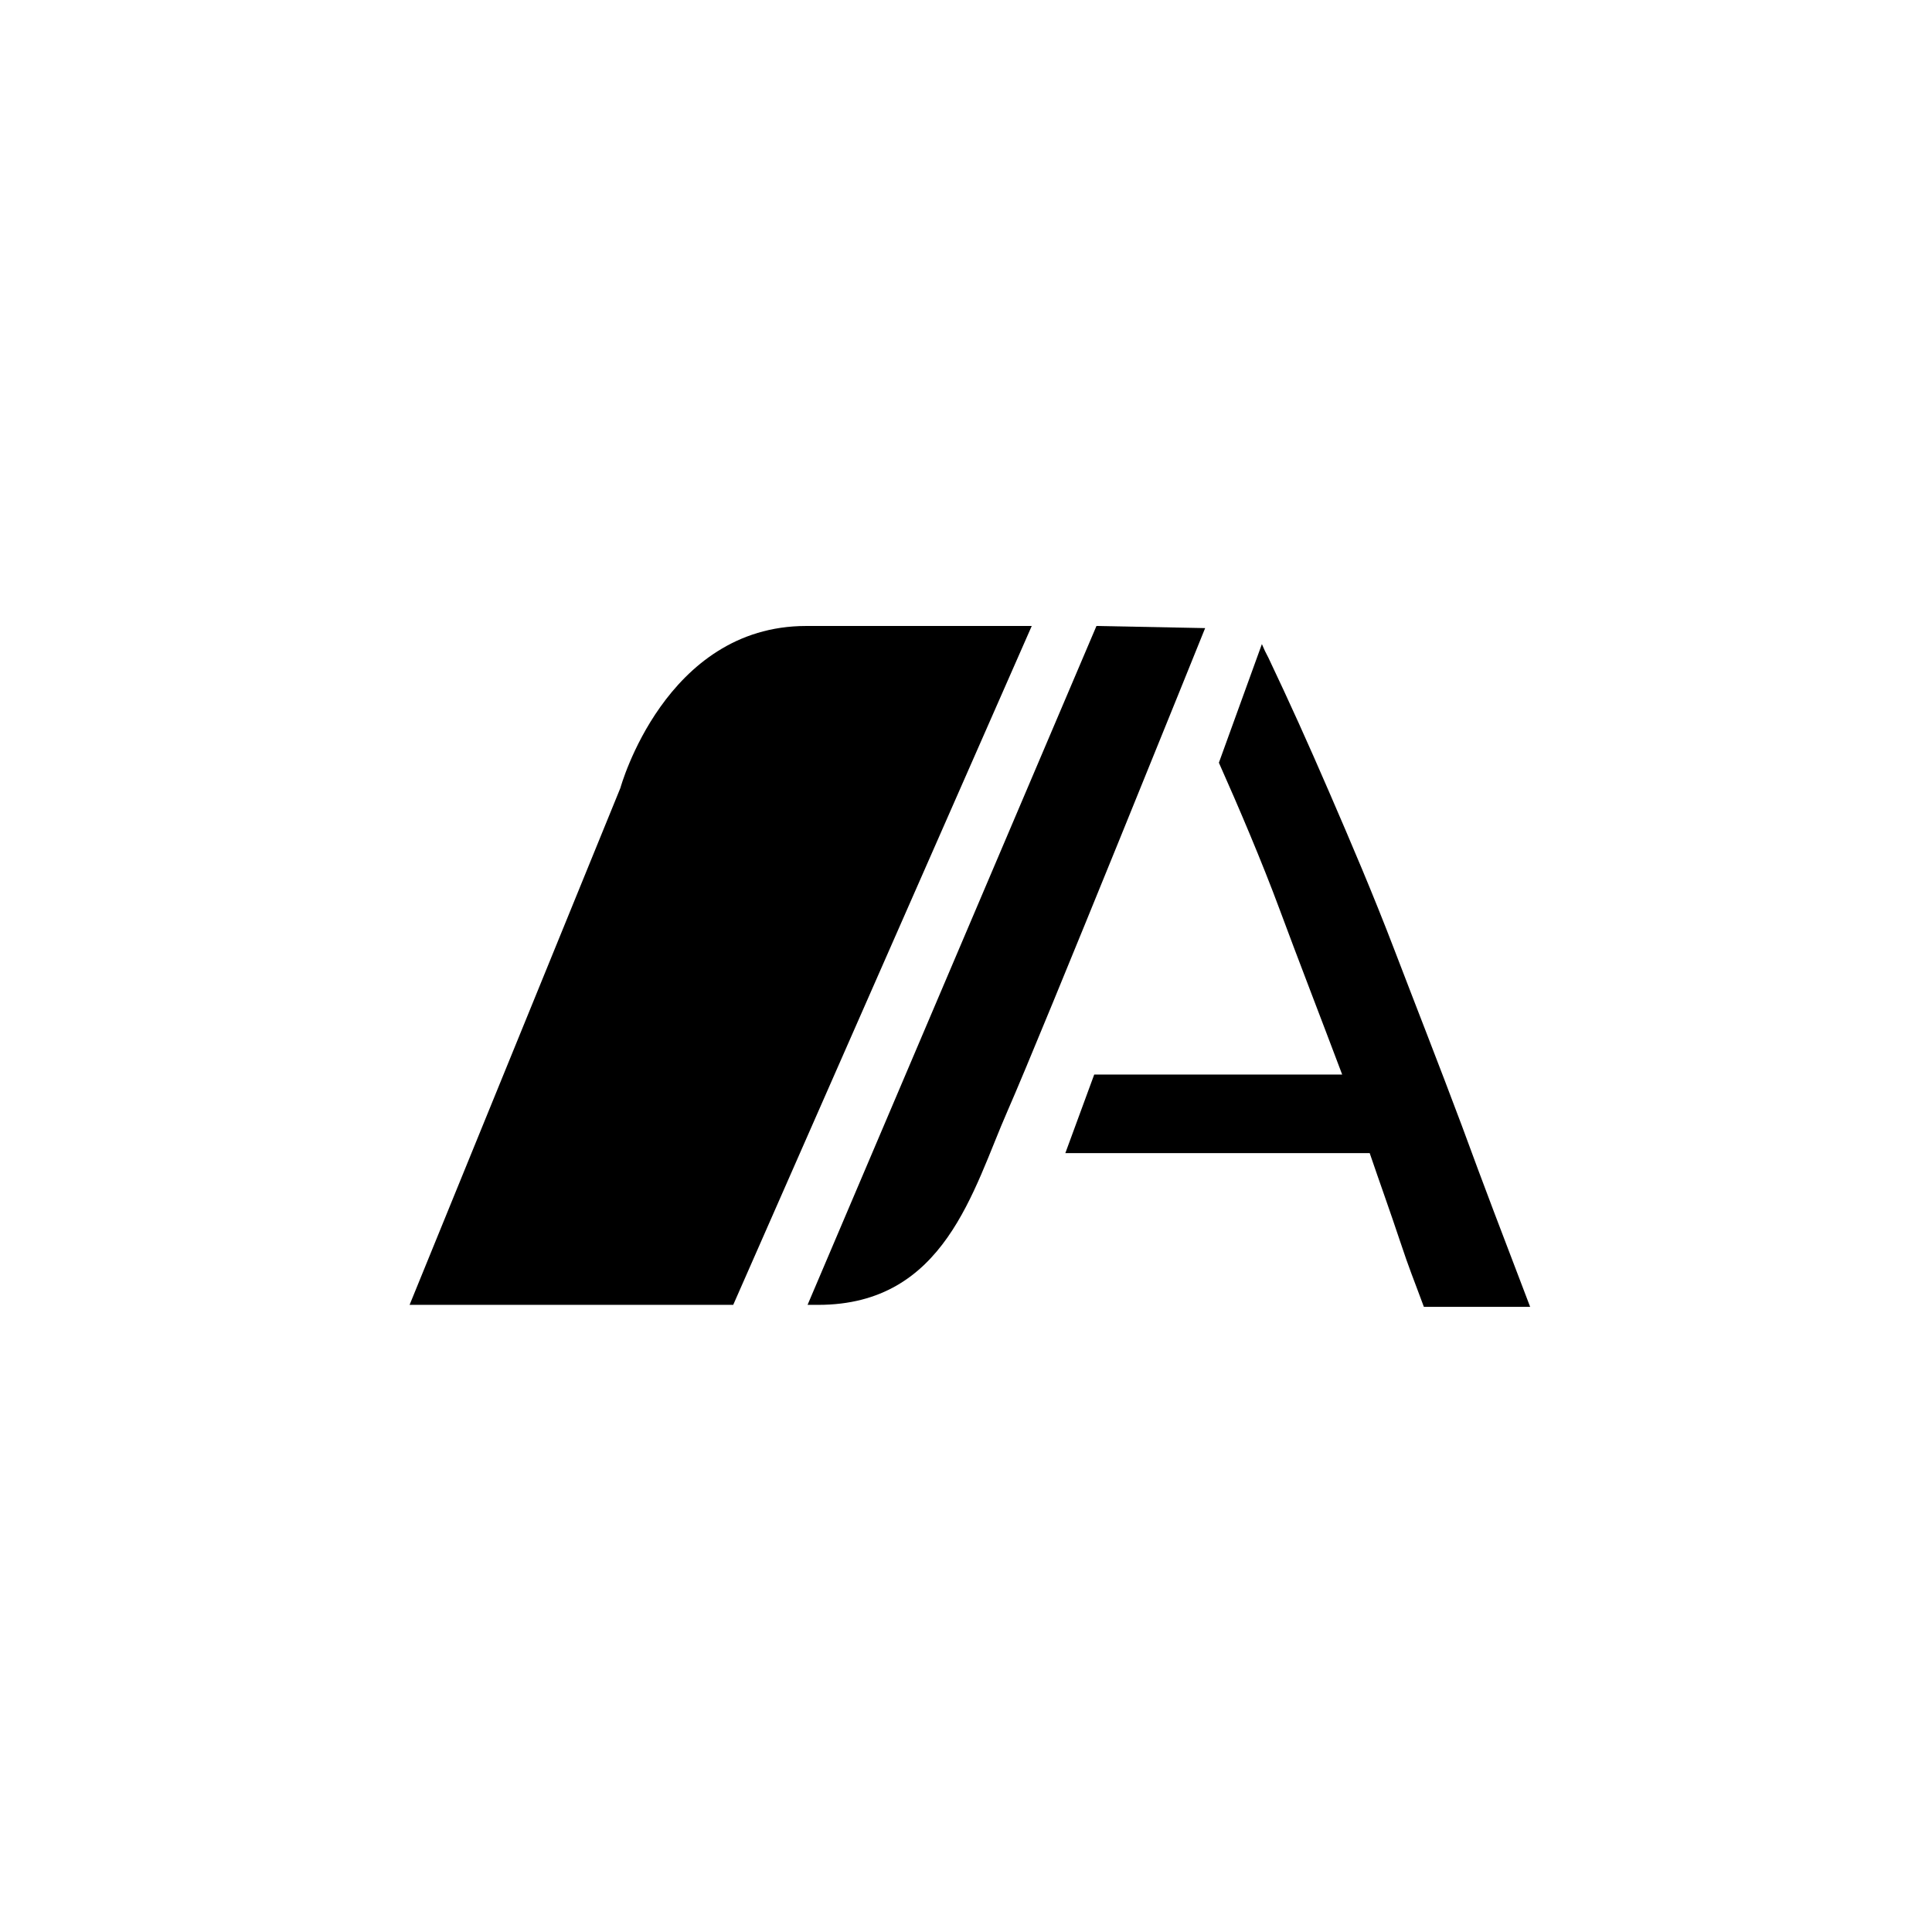
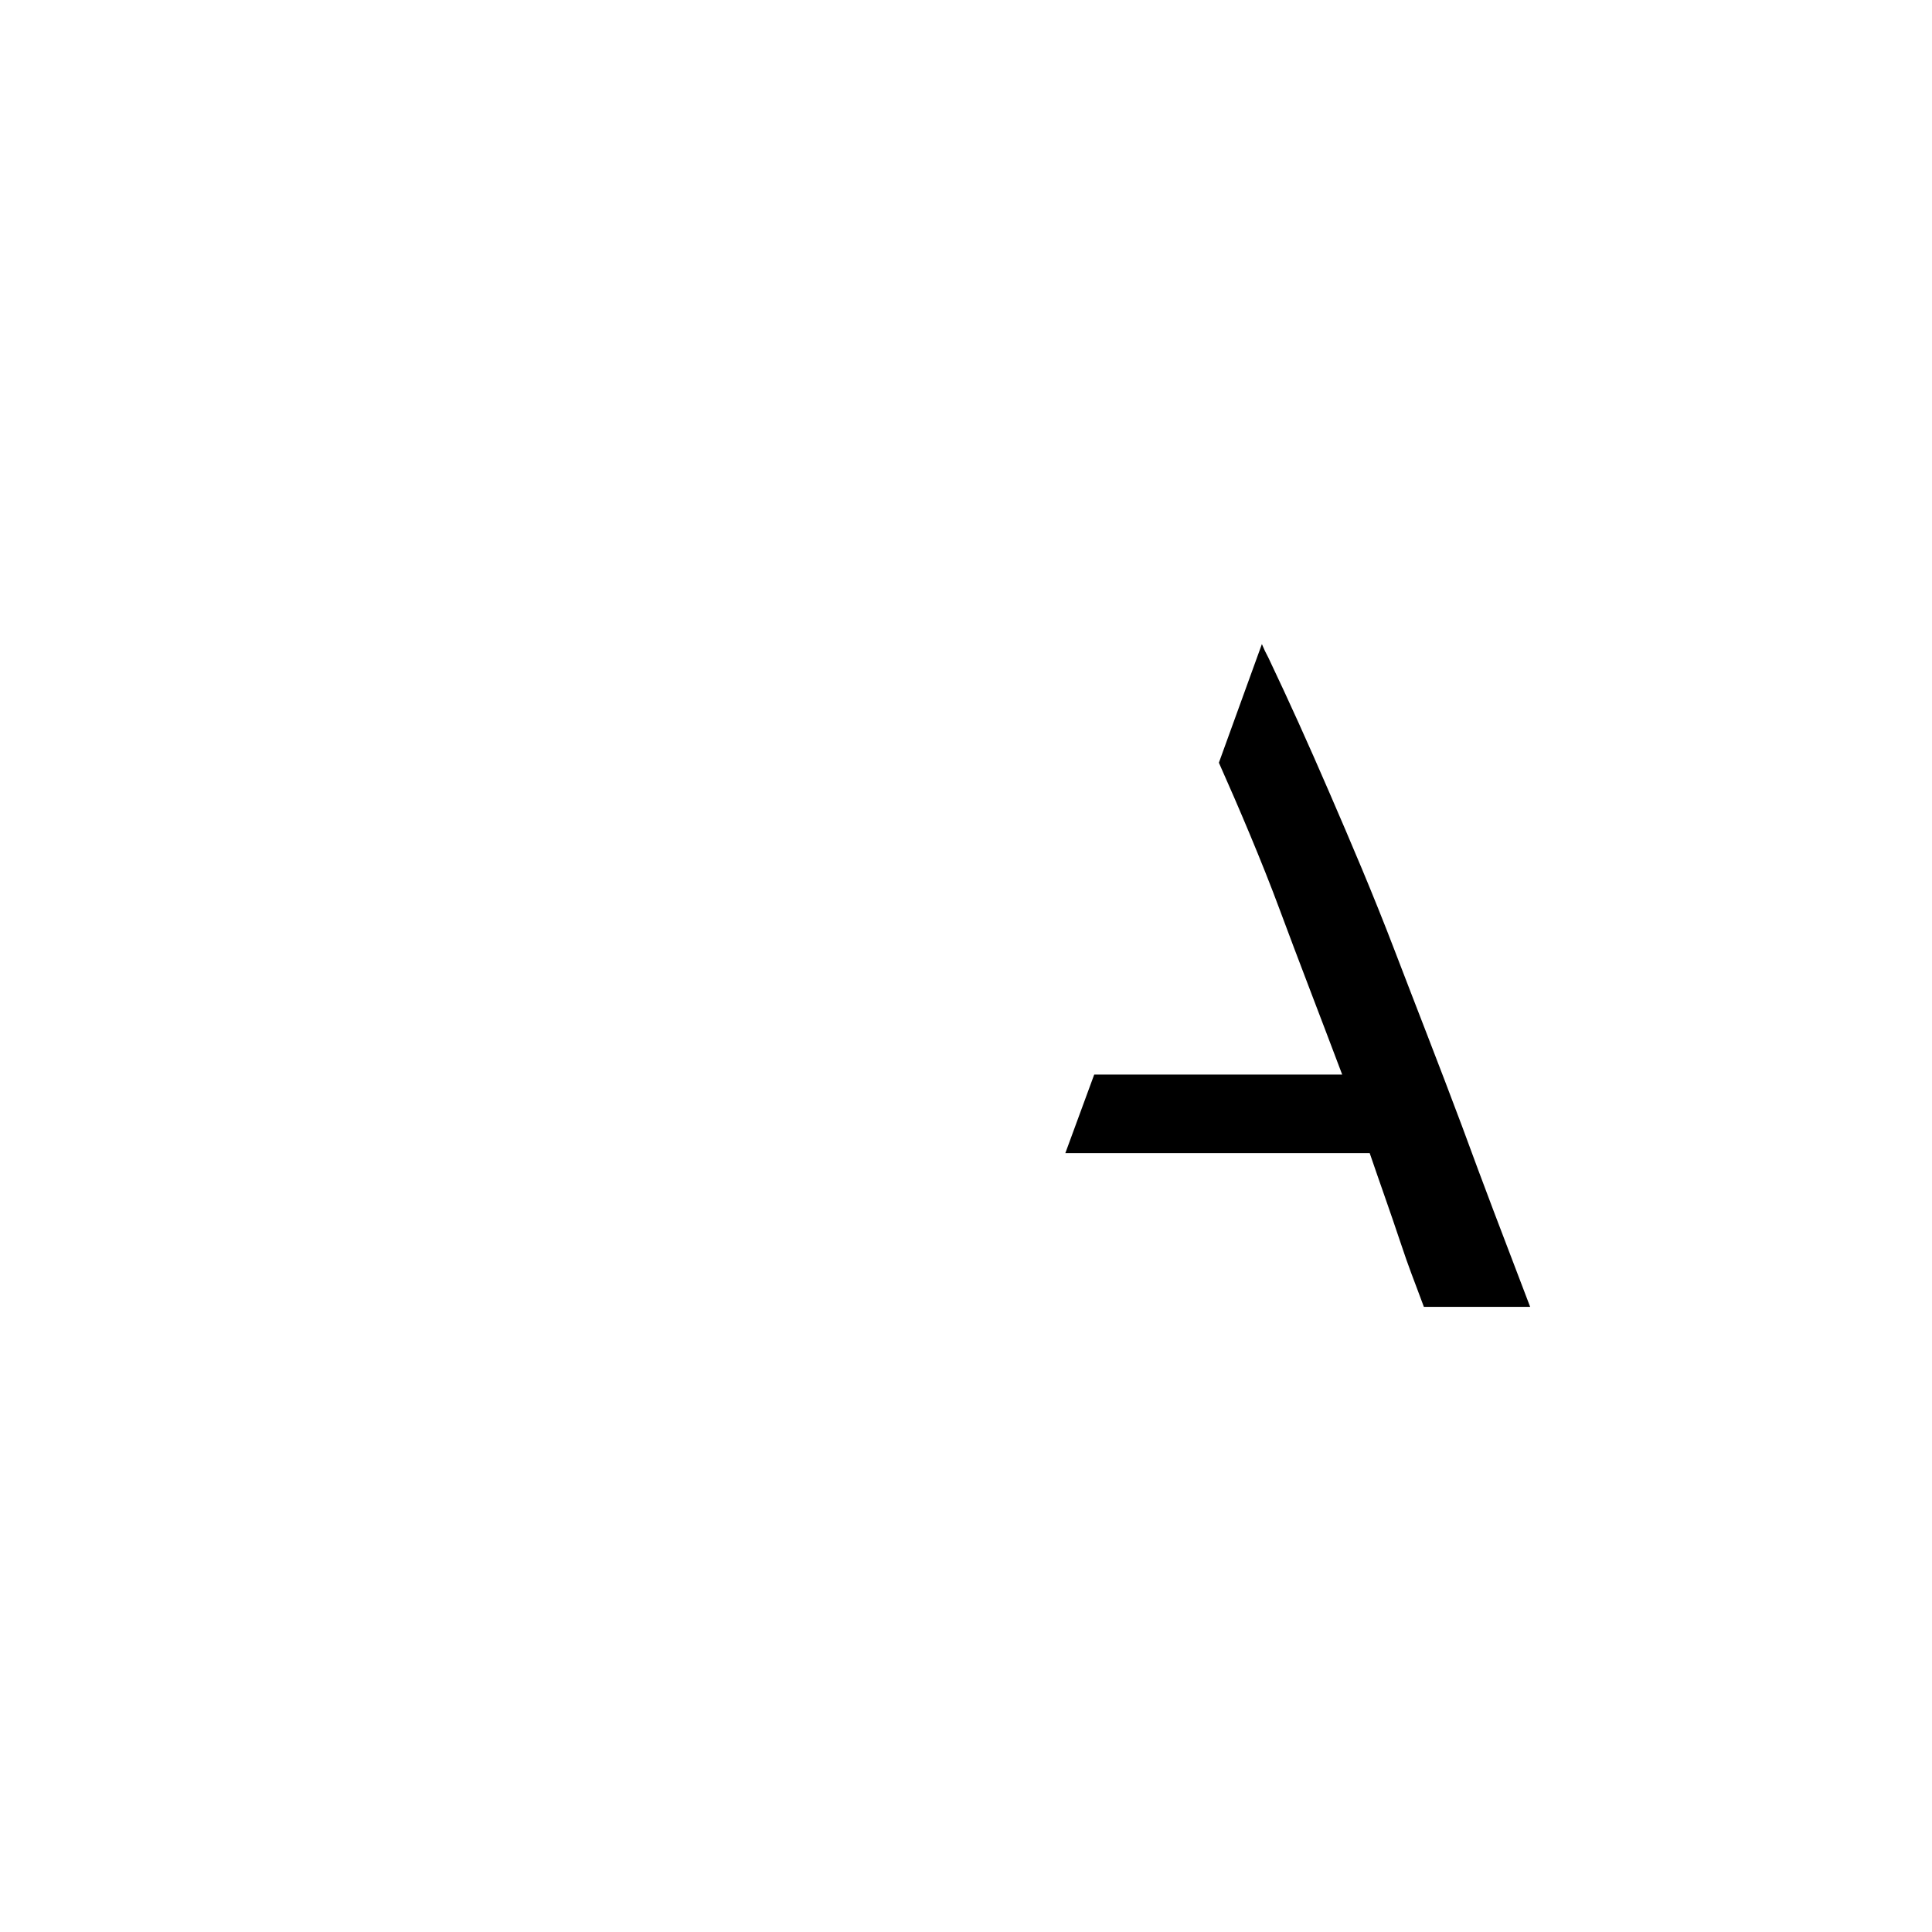
<svg xmlns="http://www.w3.org/2000/svg" width="250" height="250" viewBox="0 0 250 250" fill="none">
  <path d="M189.166 145.676C186.206 137.768 183.224 130.2 180.443 122.931C177.662 115.662 174.813 109.011 172.01 102.531C169.206 96.05 166.847 90.828 164.132 85.115C163.819 84.539 163.536 83.949 163.287 83.345L157.724 98.694C160.26 104.385 163.287 111.484 165.601 117.73C167.915 123.976 170.941 131.778 173.678 139.047H141.591L137.853 149.215H177.239C178.551 153.073 179.909 156.825 181.155 160.577C182.401 164.329 182.824 165.246 184.248 169.104H198C194.328 159.49 192.081 153.628 189.166 145.676Z" fill="black" />
-   <path d="M104.313 81.001C86.044 81.001 80.281 101.956 80.281 101.956L53 168.849H94.878L133.508 81.001H104.313Z" fill="black" />
-   <path d="M141.882 81L104.499 168.848H105.878C122.3 168.848 125.905 153.926 130.356 143.8C134.806 133.674 155.945 81.277 155.945 81.277L141.882 81Z" fill="black" />
</svg>